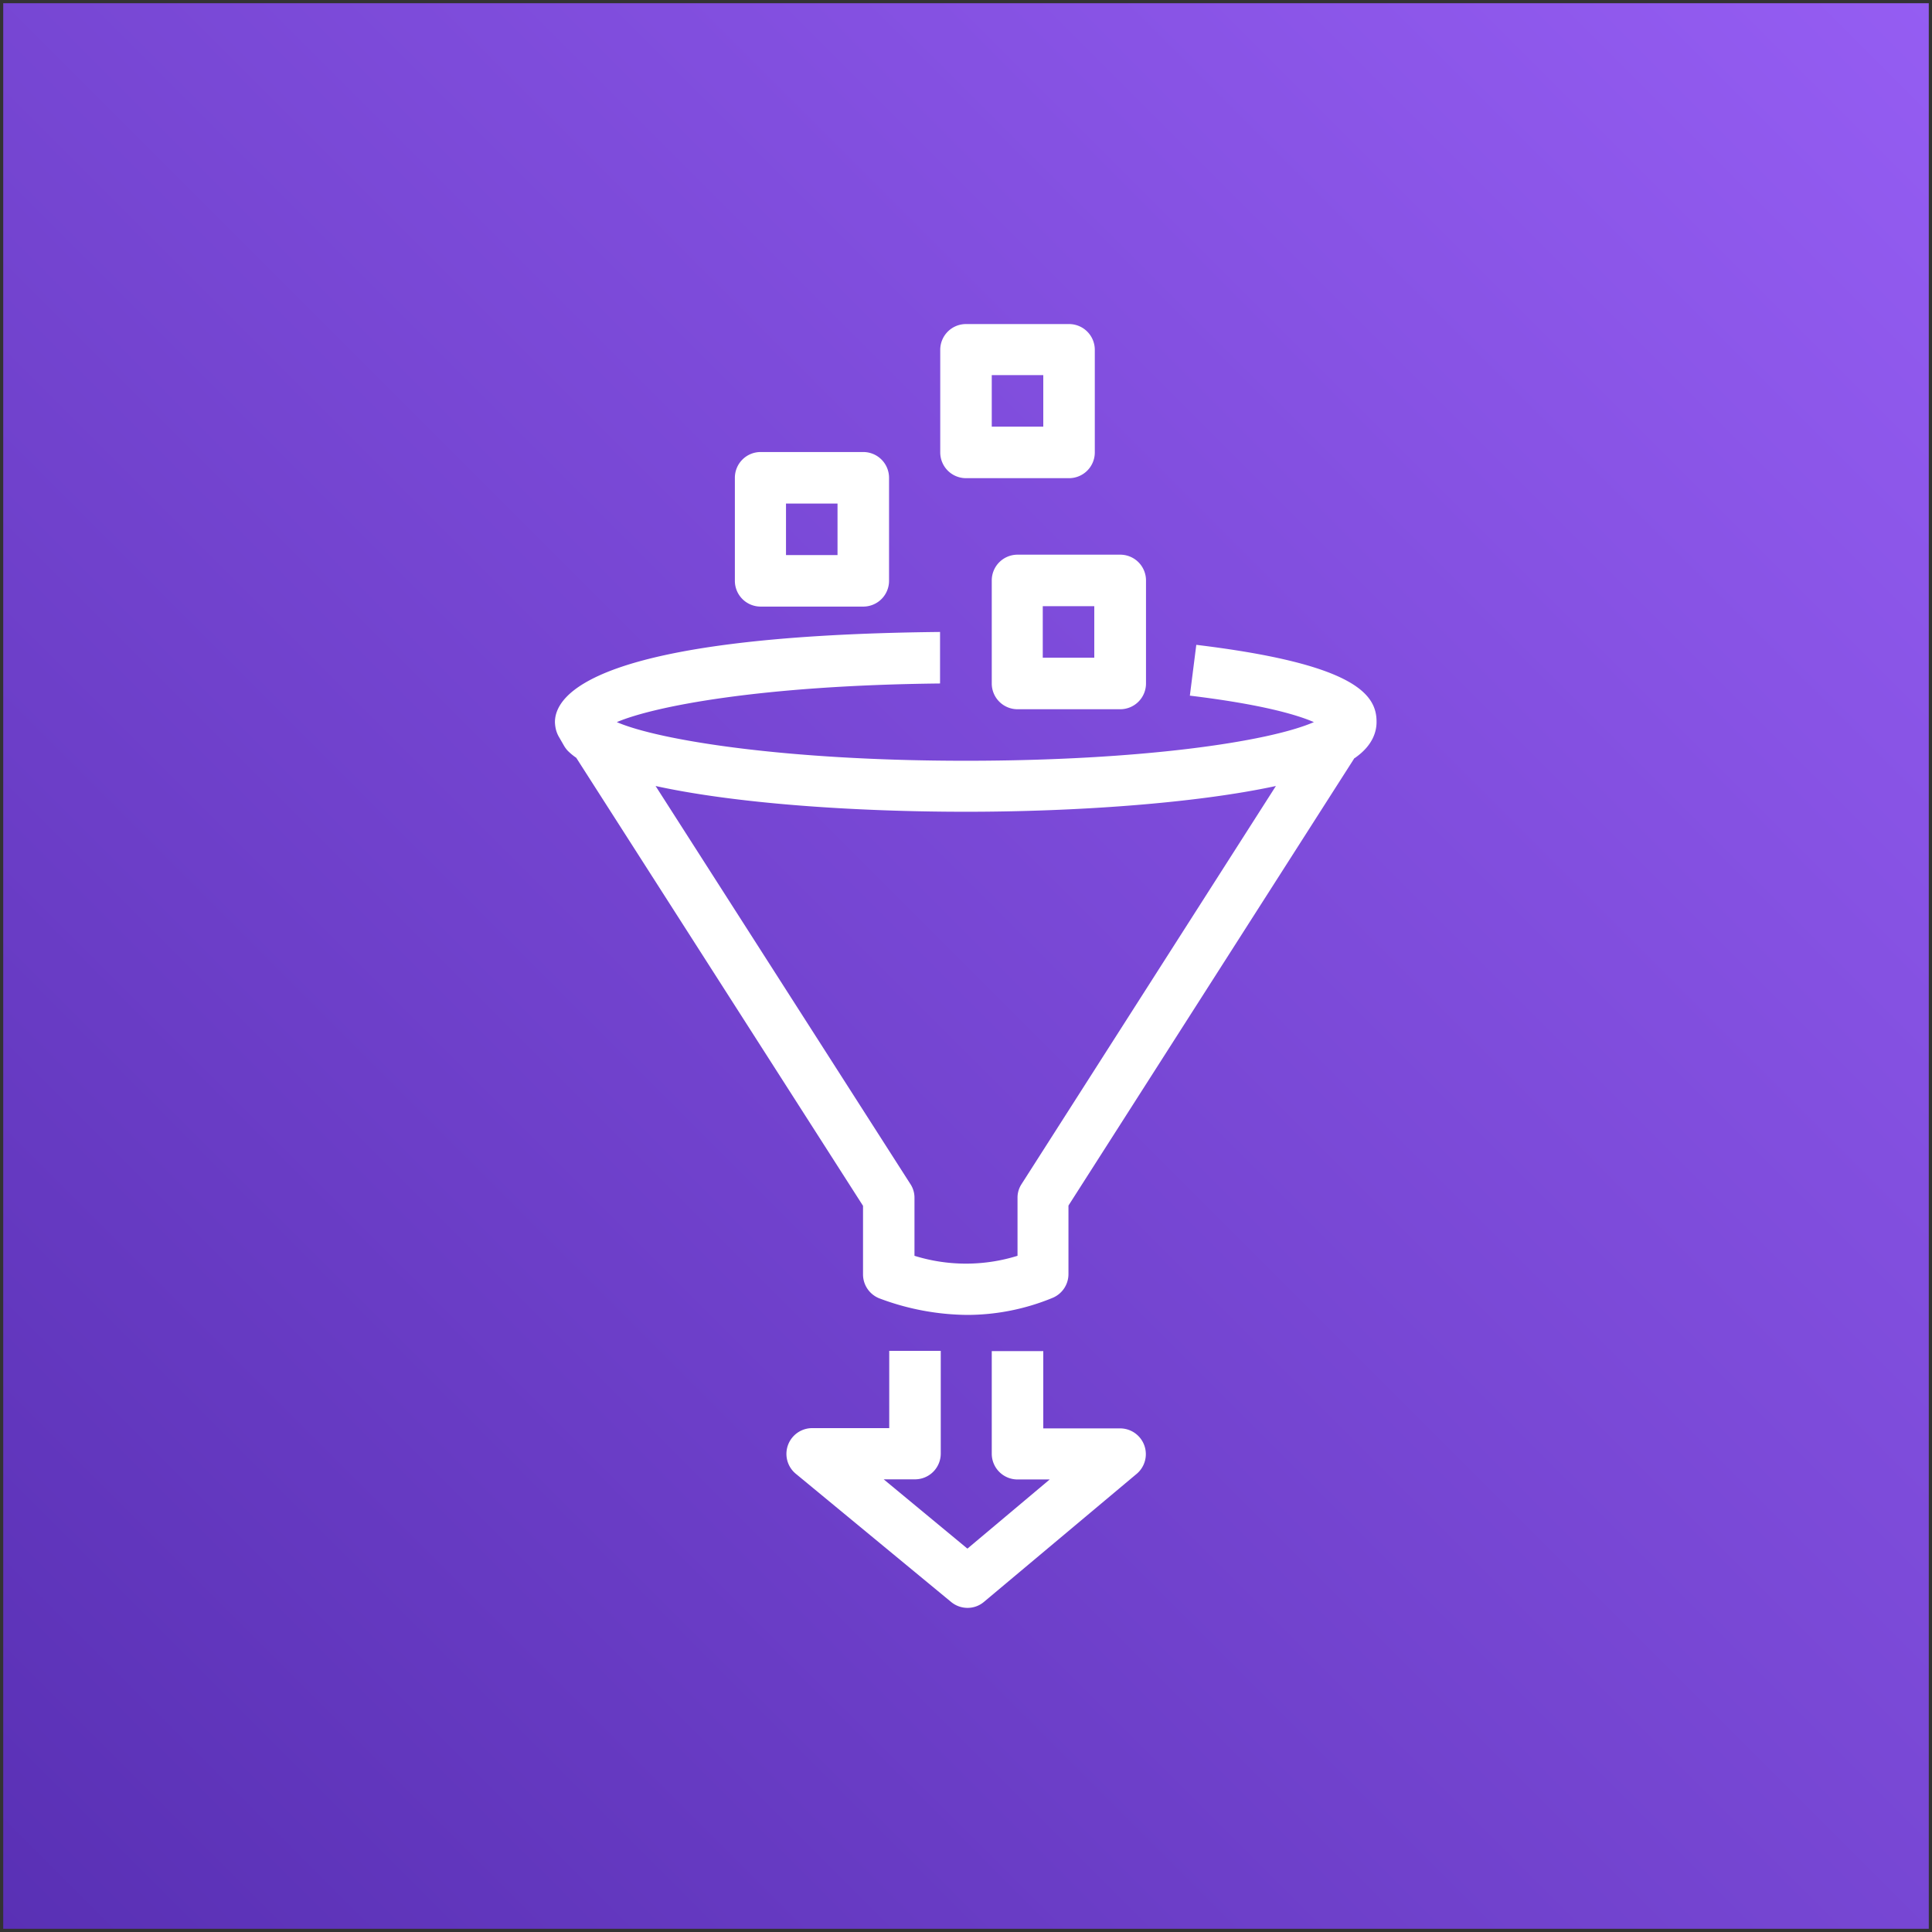
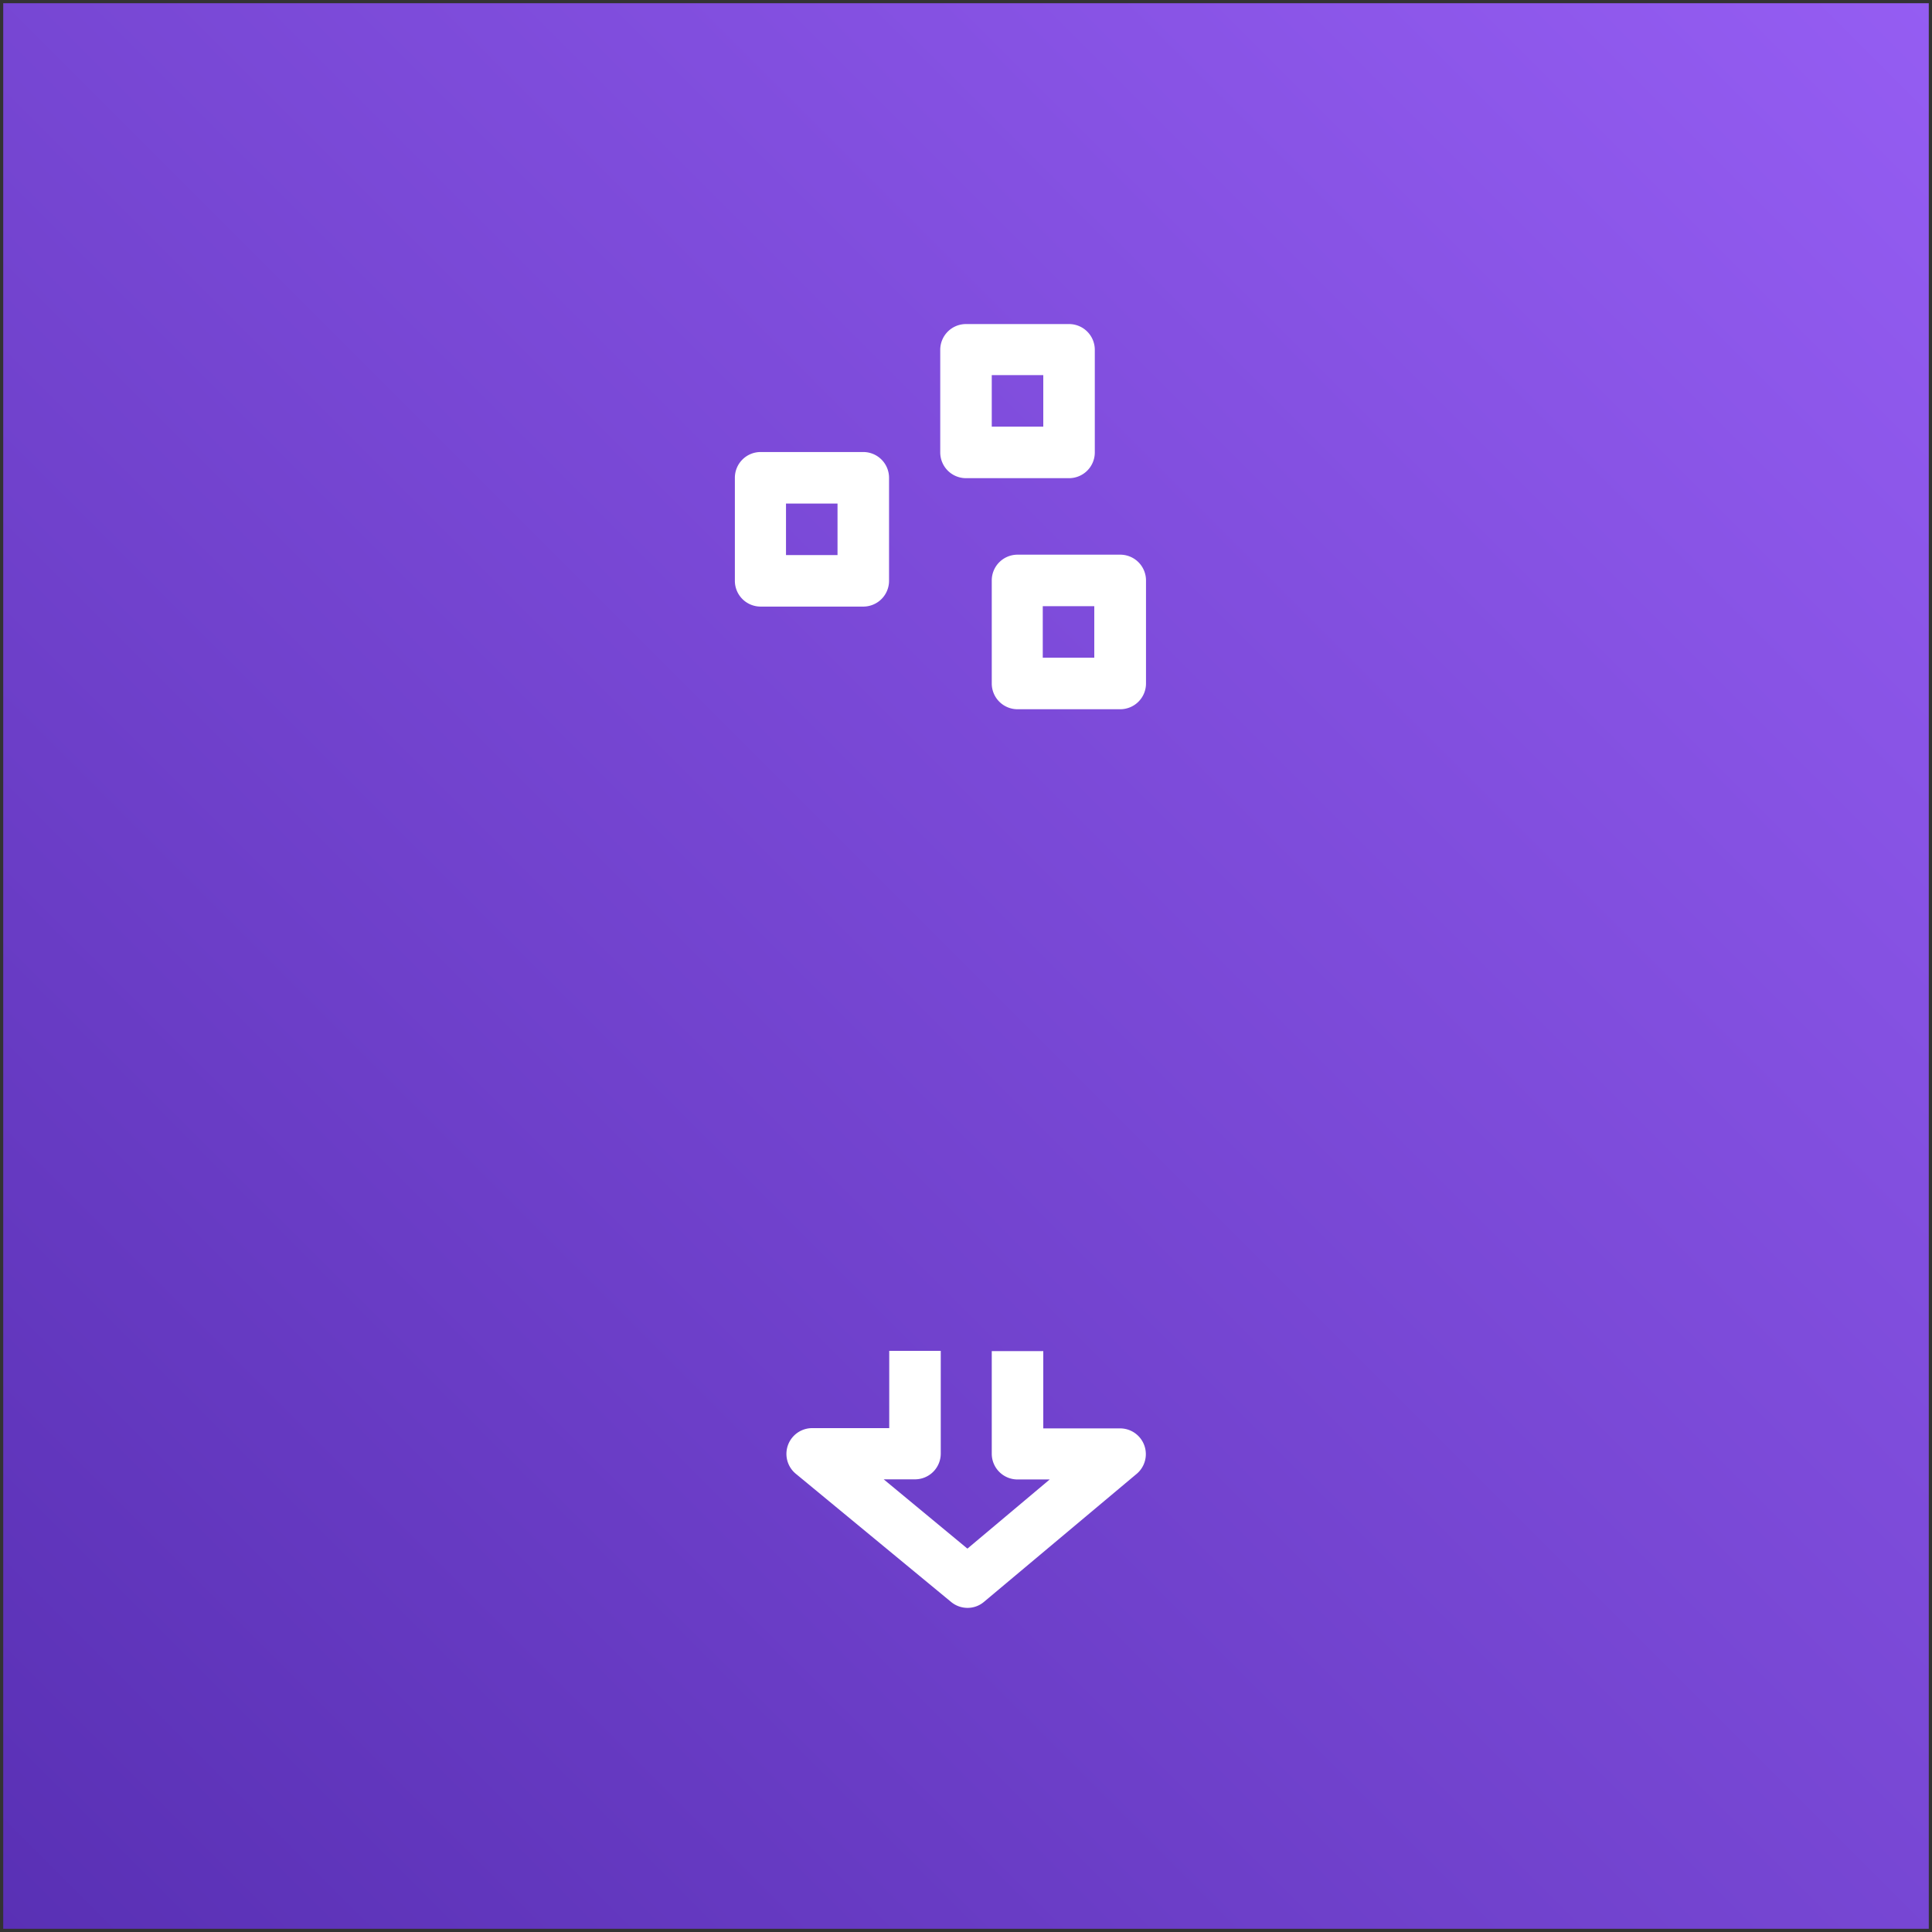
<svg xmlns="http://www.w3.org/2000/svg" id="Layer_1" data-name="Layer 1" viewBox="0 0 300 300">
  <rect x="0" y="0" width="300" height="300" fill="#333333" stroke="none" />
  <defs>
    <style>.cls-1{fill:url(#linear-gradient);}.cls-2{fill:#fff;}</style>
    <linearGradient id="linear-gradient" x1="556.92" y1="15488.93" x2="134.07" y2="15066.08" gradientTransform="translate(15427.5 -195.5) rotate(90)" gradientUnits="userSpaceOnUse">
      <stop offset="0" stop-color="#4d27a8" />
      <stop offset="1" stop-color="#a166ff" />
    </linearGradient>
  </defs>
  <title>-icon-color</title>
  <rect id="Purple_Gradient" data-name="Purple Gradient" class="cls-1" x="0.5" y="0.5" width="299" height="299" />
  <g id="Icon_Test" data-name="Icon Test">
    <path class="cls-2" d="M150.24,249.67a4,4,0,0,1-2.54-.91l-24.16-19.94a4,4,0,0,1,2.54-7.06h12v-12h8v15.95a4,4,0,0,1-4,4h-4.86l13,10.76L163,229.73h-5a4,4,0,0,1-4-4V209.8h8v12h12a4,4,0,0,1,2.57,7L152.8,248.73A3.93,3.93,0,0,1,150.24,249.67Z" />
-     <path class="cls-2" d="M185.76,100.13l-1,7.89c11.25,1.36,16.71,3,19.26,4.11-7.06,3.07-26.95,6-54.06,6-28,0-47.68-3.19-54.18-6,5.74-2.44,22.25-5.7,50.19-6v-8c-54.26.56-59.8,9.93-59.8,14a5.87,5.87,0,0,0,.08.79,4.47,4.47,0,0,0,.48,1.4l.8,1.39a4.49,4.49,0,0,0,.64.88,9.43,9.43,0,0,0,1.31,1.08l44.53,69.57v10.64a4,4,0,0,0,2.59,3.75,39.49,39.49,0,0,0,13.64,2.55,34.87,34.87,0,0,0,13.16-2.63,4,4,0,0,0,2.51-3.67V187.2l44.41-69.49a.21.21,0,0,0,.16-.08c2.71-1.92,3.27-4.07,3.27-5.5C213.79,107.86,210.48,103.12,185.76,100.13Zm-27.15,83.76A3.83,3.83,0,0,0,158,186v9A26.91,26.91,0,0,1,142,195V186a3.83,3.83,0,0,0-.64-2.15L101.8,122.05c12.52,2.75,31.06,4,48.2,4,16.82,0,35.52-1.28,48.12-4Z" />
    <path class="cls-2" d="M173.92,110.13H158a4,4,0,0,1-4-4v-16a4,4,0,0,1,4-4h15.95a4,4,0,0,1,4,4v16A4,4,0,0,1,173.92,110.13Zm-12-8h8v-8h-8Z" />
    <path class="cls-2" d="M166,74.25H150a4,4,0,0,1-4-4V54.32a4,4,0,0,1,4-4H166a4,4,0,0,1,4,4V70.27A4,4,0,0,1,166,74.25Zm-12-8h8v-8h-8Z" />
    <path class="cls-2" d="M134.05,94.19H118.11a4,4,0,0,1-4-4v-16a4,4,0,0,1,4-4h15.94a4,4,0,0,1,4,4v16A4,4,0,0,1,134.05,94.19Zm-12-8h8v-8h-8Z" />
  </g>
</svg>